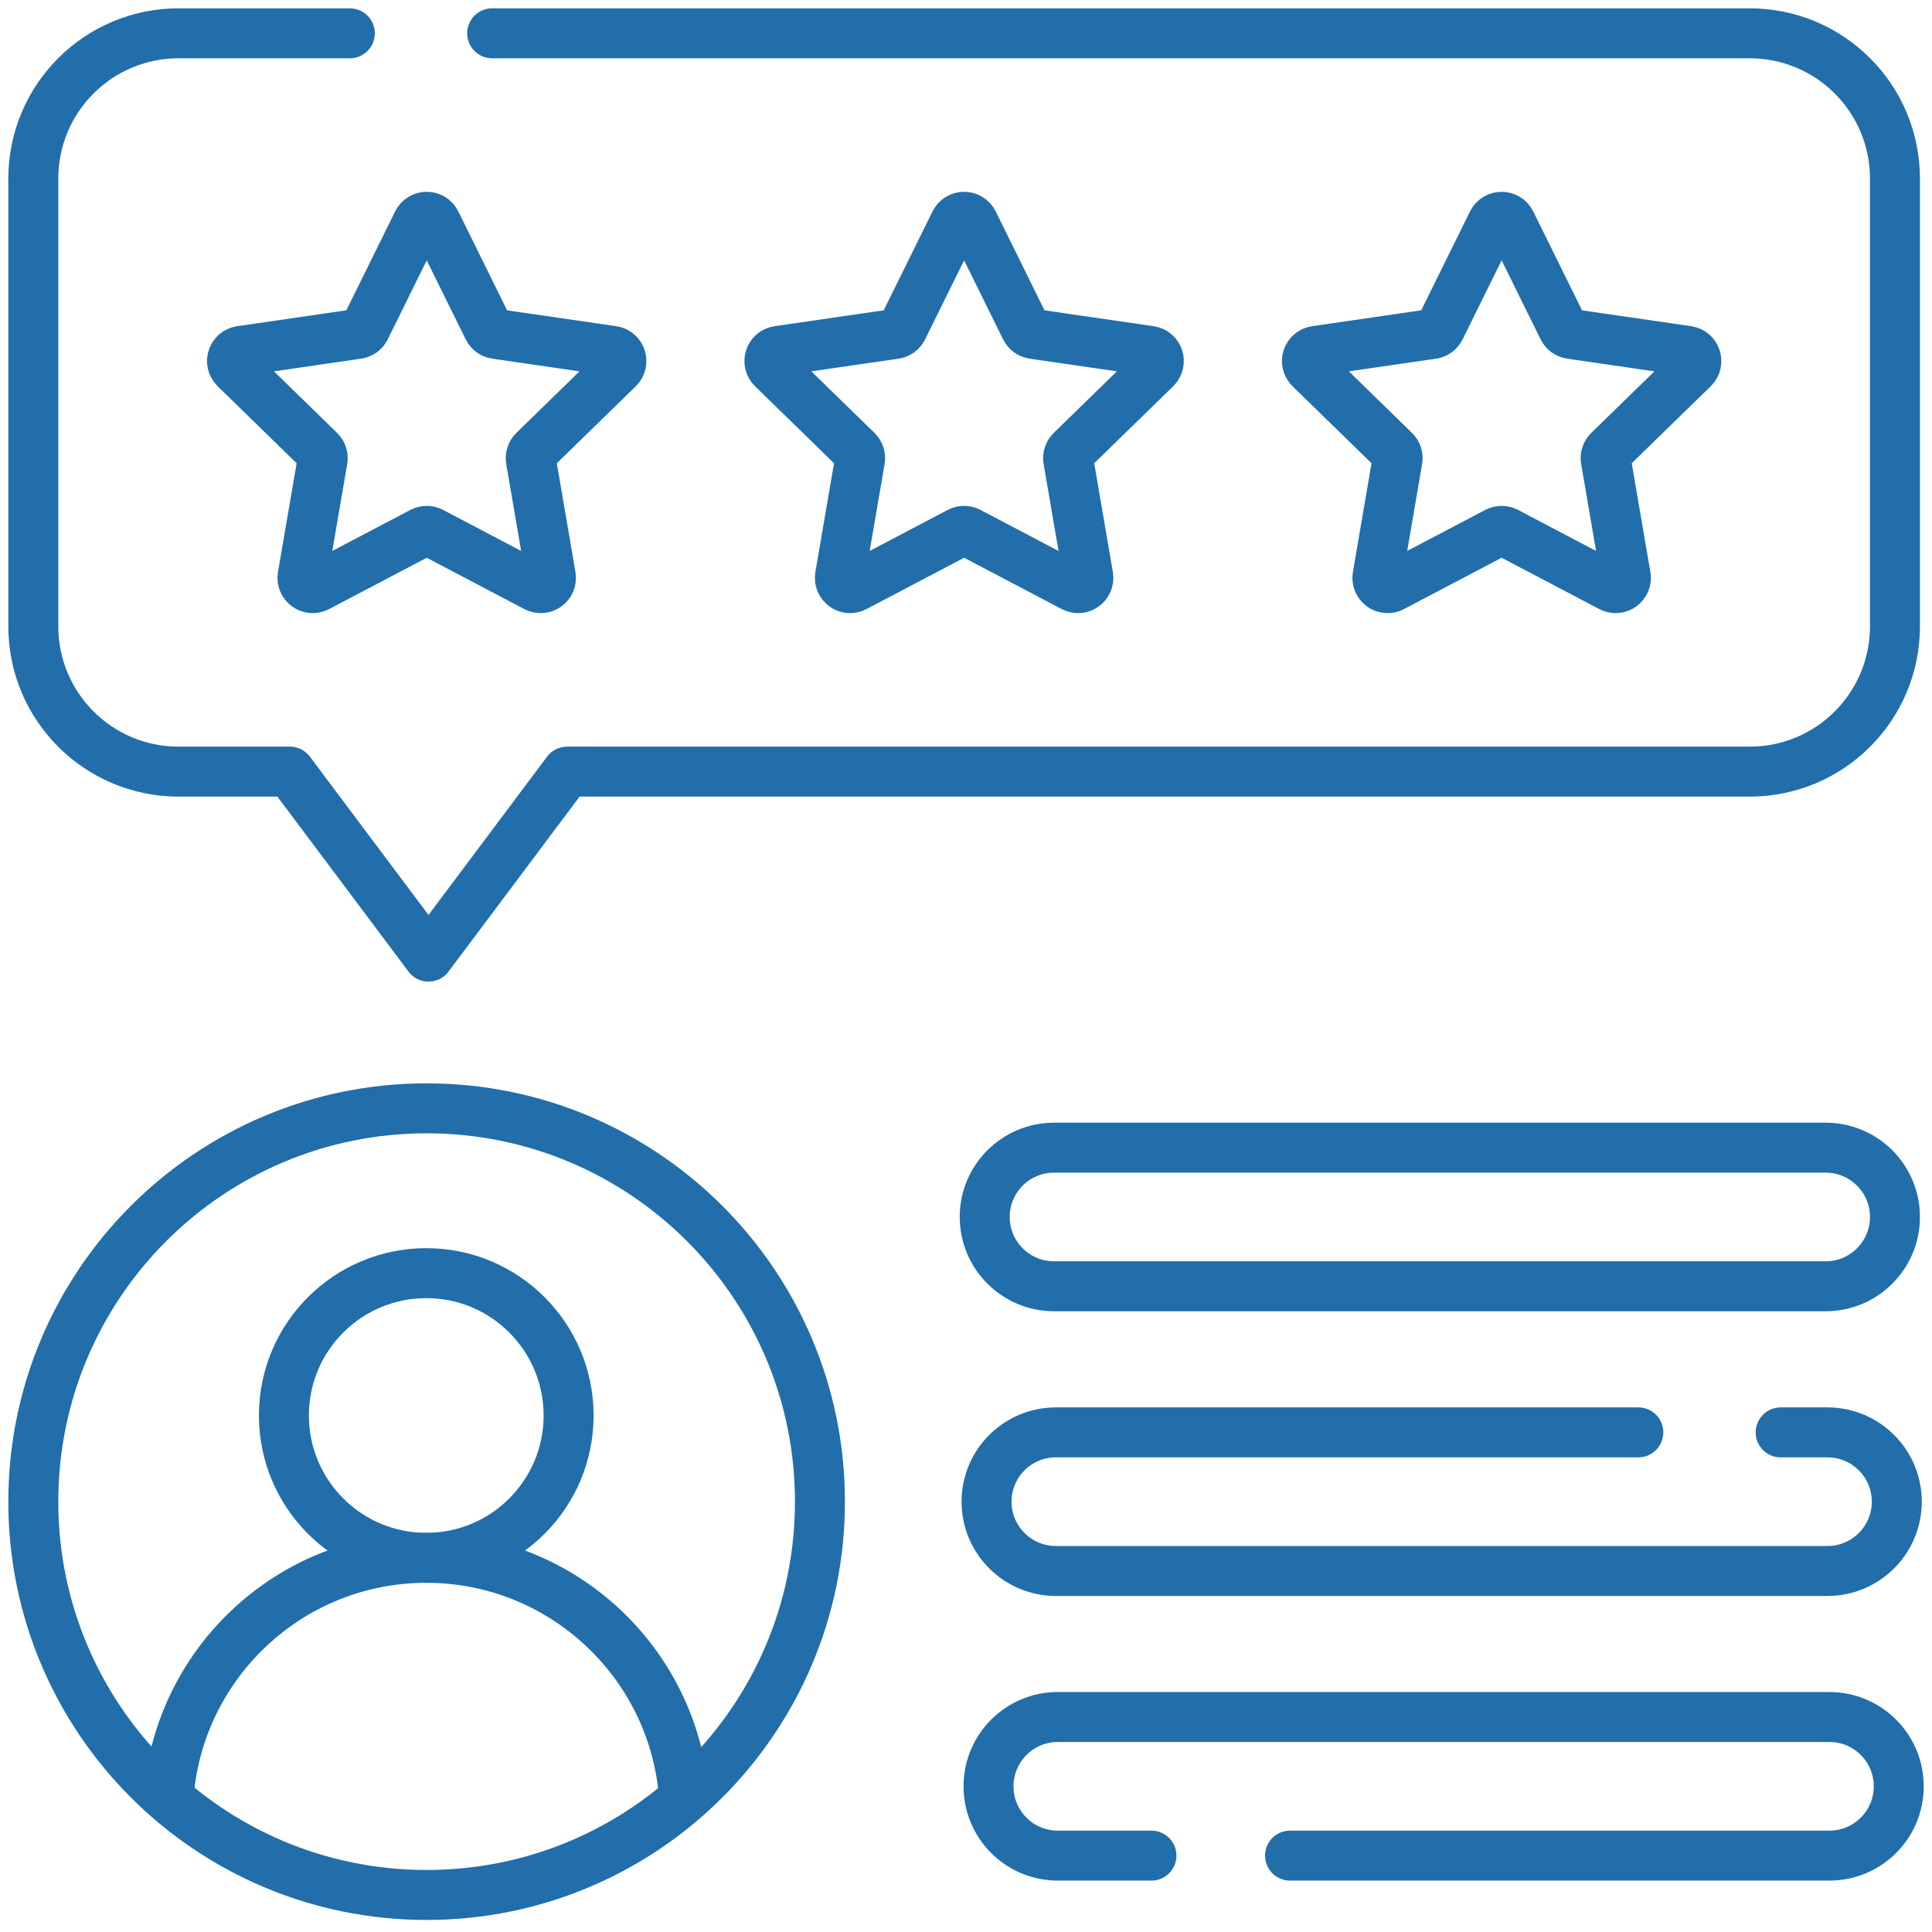
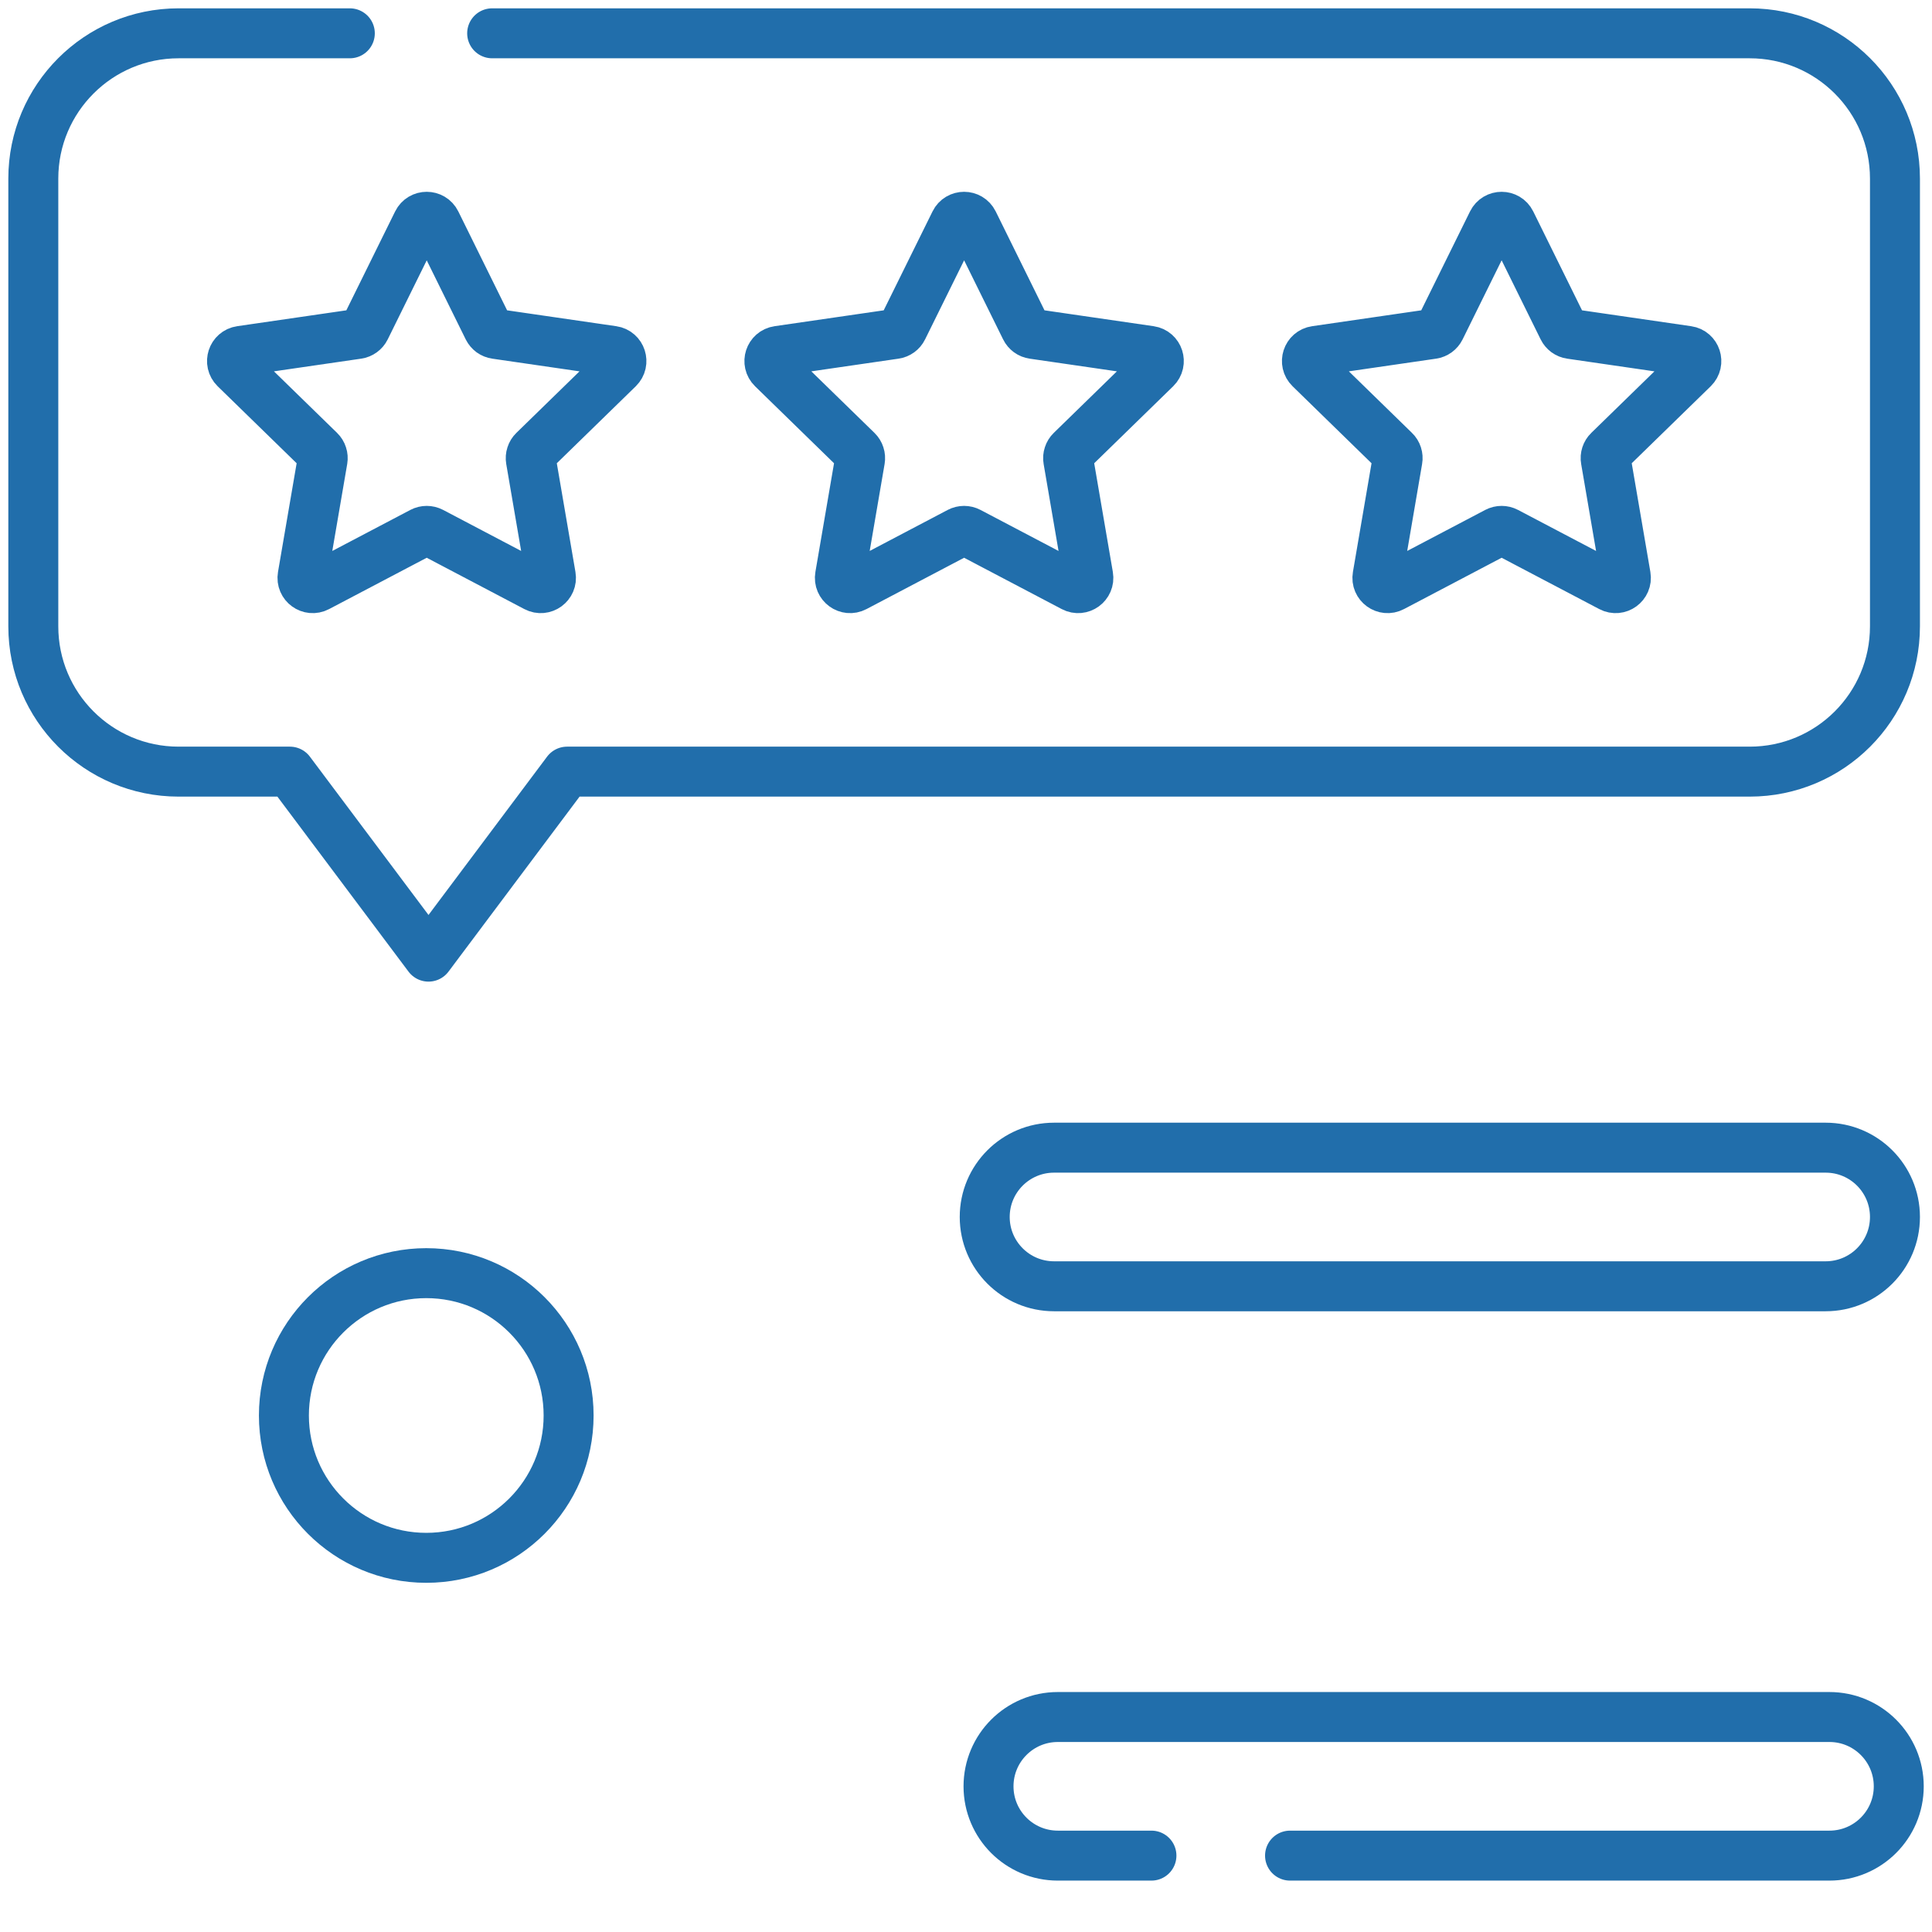
<svg xmlns="http://www.w3.org/2000/svg" width="58" height="58" viewBox="0 0 58 58" fill="none">
  <path d="M13.086 6.679L14.654 9.857C14.677 9.902 14.709 9.94 14.749 9.97C14.79 9.999 14.836 10.018 14.886 10.025L18.393 10.535C18.645 10.571 18.745 10.881 18.563 11.059L16.025 13.533C15.99 13.567 15.963 13.61 15.948 13.658C15.932 13.705 15.929 13.755 15.937 13.804L16.536 17.297C16.579 17.548 16.316 17.74 16.09 17.621L12.954 15.972C12.909 15.949 12.86 15.937 12.81 15.937C12.761 15.937 12.712 15.949 12.668 15.972L9.531 17.621C9.305 17.74 9.042 17.548 9.085 17.297L9.684 13.804C9.692 13.755 9.689 13.705 9.673 13.658C9.658 13.61 9.631 13.567 9.596 13.533L7.058 11.059C6.876 10.881 6.976 10.571 7.228 10.535L10.735 10.025C10.835 10.011 10.922 9.948 10.967 9.857L12.535 6.679C12.648 6.451 12.973 6.451 13.086 6.679Z" stroke="#216EAB" stroke-width="1.5" stroke-miterlimit="10" stroke-linecap="round" stroke-linejoin="round" />
  <path d="M29.219 6.679L30.787 9.857C30.809 9.902 30.842 9.94 30.882 9.97C30.922 9.999 30.969 10.018 31.019 10.025L34.526 10.535C34.778 10.571 34.878 10.881 34.696 11.059L32.158 13.533C32.123 13.567 32.096 13.61 32.081 13.658C32.065 13.705 32.061 13.755 32.07 13.804L32.669 17.297C32.712 17.548 32.449 17.74 32.223 17.621L29.086 15.972C29.042 15.949 28.993 15.937 28.943 15.937C28.893 15.937 28.844 15.949 28.8 15.972L25.664 17.621C25.438 17.74 25.175 17.548 25.218 17.297L25.817 13.804C25.825 13.755 25.822 13.705 25.806 13.658C25.791 13.61 25.764 13.567 25.729 13.533L23.191 11.059C23.008 10.881 23.109 10.571 23.361 10.535L26.868 10.025C26.968 10.011 27.055 9.948 27.099 9.857L28.668 6.679C28.78 6.451 29.106 6.451 29.219 6.679Z" stroke="#216EAB" stroke-width="1.5" stroke-miterlimit="10" stroke-linecap="round" stroke-linejoin="round" />
  <path d="M45.356 6.679L46.924 9.857C46.946 9.902 46.979 9.94 47.019 9.97C47.059 9.999 47.106 10.018 47.155 10.025L50.662 10.535C50.914 10.571 51.015 10.881 50.833 11.059L48.295 13.533C48.259 13.567 48.233 13.61 48.217 13.658C48.202 13.705 48.198 13.755 48.207 13.804L48.806 17.297C48.849 17.548 48.585 17.74 48.36 17.621L45.223 15.972C45.179 15.949 45.13 15.937 45.08 15.937C45.03 15.937 44.981 15.949 44.937 15.972L41.8 17.621C41.575 17.74 41.311 17.548 41.355 17.297L41.953 13.804C41.962 13.755 41.958 13.705 41.943 13.658C41.928 13.61 41.901 13.567 41.865 13.533L39.328 11.059C39.145 10.881 39.246 10.571 39.498 10.535L43.005 10.025C43.105 10.011 43.191 9.948 43.236 9.857L44.804 6.679C44.917 6.451 45.243 6.451 45.356 6.679Z" stroke="#216EAB" stroke-width="1.5" stroke-miterlimit="10" stroke-linecap="round" stroke-linejoin="round" />
  <path d="M10.502 1H5.361C2.953 1 1 2.953 1 5.361V18.804C1 21.213 2.953 23.165 5.361 23.165H8.703L12.864 28.719L17.024 23.165H52.527C54.936 23.165 56.888 21.213 56.888 18.804V5.361C56.888 2.953 54.936 1 52.527 1H14.775" stroke="#216EAB" stroke-width="1.5" stroke-miterlimit="10" stroke-linecap="round" stroke-linejoin="round" />
  <path d="M17.07 42.494C17.07 44.854 15.157 46.767 12.797 46.767C10.437 46.767 8.523 44.854 8.523 42.494C8.523 40.134 10.437 38.221 12.797 38.221C15.157 38.221 17.07 40.134 17.07 42.494Z" stroke="#216EAB" stroke-width="1.5" stroke-miterlimit="10" stroke-linecap="round" stroke-linejoin="round" />
-   <path d="M5.09 53.627C5.536 49.766 8.816 46.767 12.797 46.767C16.855 46.767 20.186 49.883 20.528 53.852" stroke="#216EAB" stroke-width="1.5" stroke-miterlimit="10" stroke-linecap="round" stroke-linejoin="round" />
-   <path d="M24.615 45.081C24.615 51.602 19.328 56.888 12.807 56.888C6.286 56.888 1 51.602 1 45.081C1 38.56 6.286 33.273 12.807 33.273C19.328 33.273 24.615 38.56 24.615 45.081Z" stroke="#216EAB" stroke-width="1.5" stroke-miterlimit="10" stroke-linecap="round" stroke-linejoin="round" />
  <path d="M54.808 38.615H31.643C30.494 38.615 29.562 37.683 29.562 36.534C29.562 35.385 30.494 34.454 31.643 34.454H54.808C55.957 34.454 56.888 35.385 56.888 36.534C56.888 37.683 55.957 38.615 54.808 38.615Z" stroke="#216EAB" stroke-width="1.5" stroke-miterlimit="10" stroke-linecap="round" stroke-linejoin="round" />
-   <path d="M53.457 43.001H54.862C56.011 43.001 56.943 43.932 56.943 45.081C56.943 46.23 56.011 47.162 54.862 47.162H31.698C30.549 47.162 29.617 46.23 29.617 45.081C29.617 43.932 30.549 43.001 31.698 43.001H49.184" stroke="#216EAB" stroke-width="1.5" stroke-miterlimit="10" stroke-linecap="round" stroke-linejoin="round" />
  <path d="M34.567 55.707H31.756C30.607 55.707 29.676 54.776 29.676 53.627C29.676 52.478 30.607 51.546 31.756 51.546H54.921C56.07 51.546 57.002 52.478 57.002 53.627C57.002 54.776 56.07 55.707 54.921 55.707H38.728" stroke="#216EAB" stroke-width="1.5" stroke-miterlimit="10" stroke-linecap="round" stroke-linejoin="round" />
</svg>